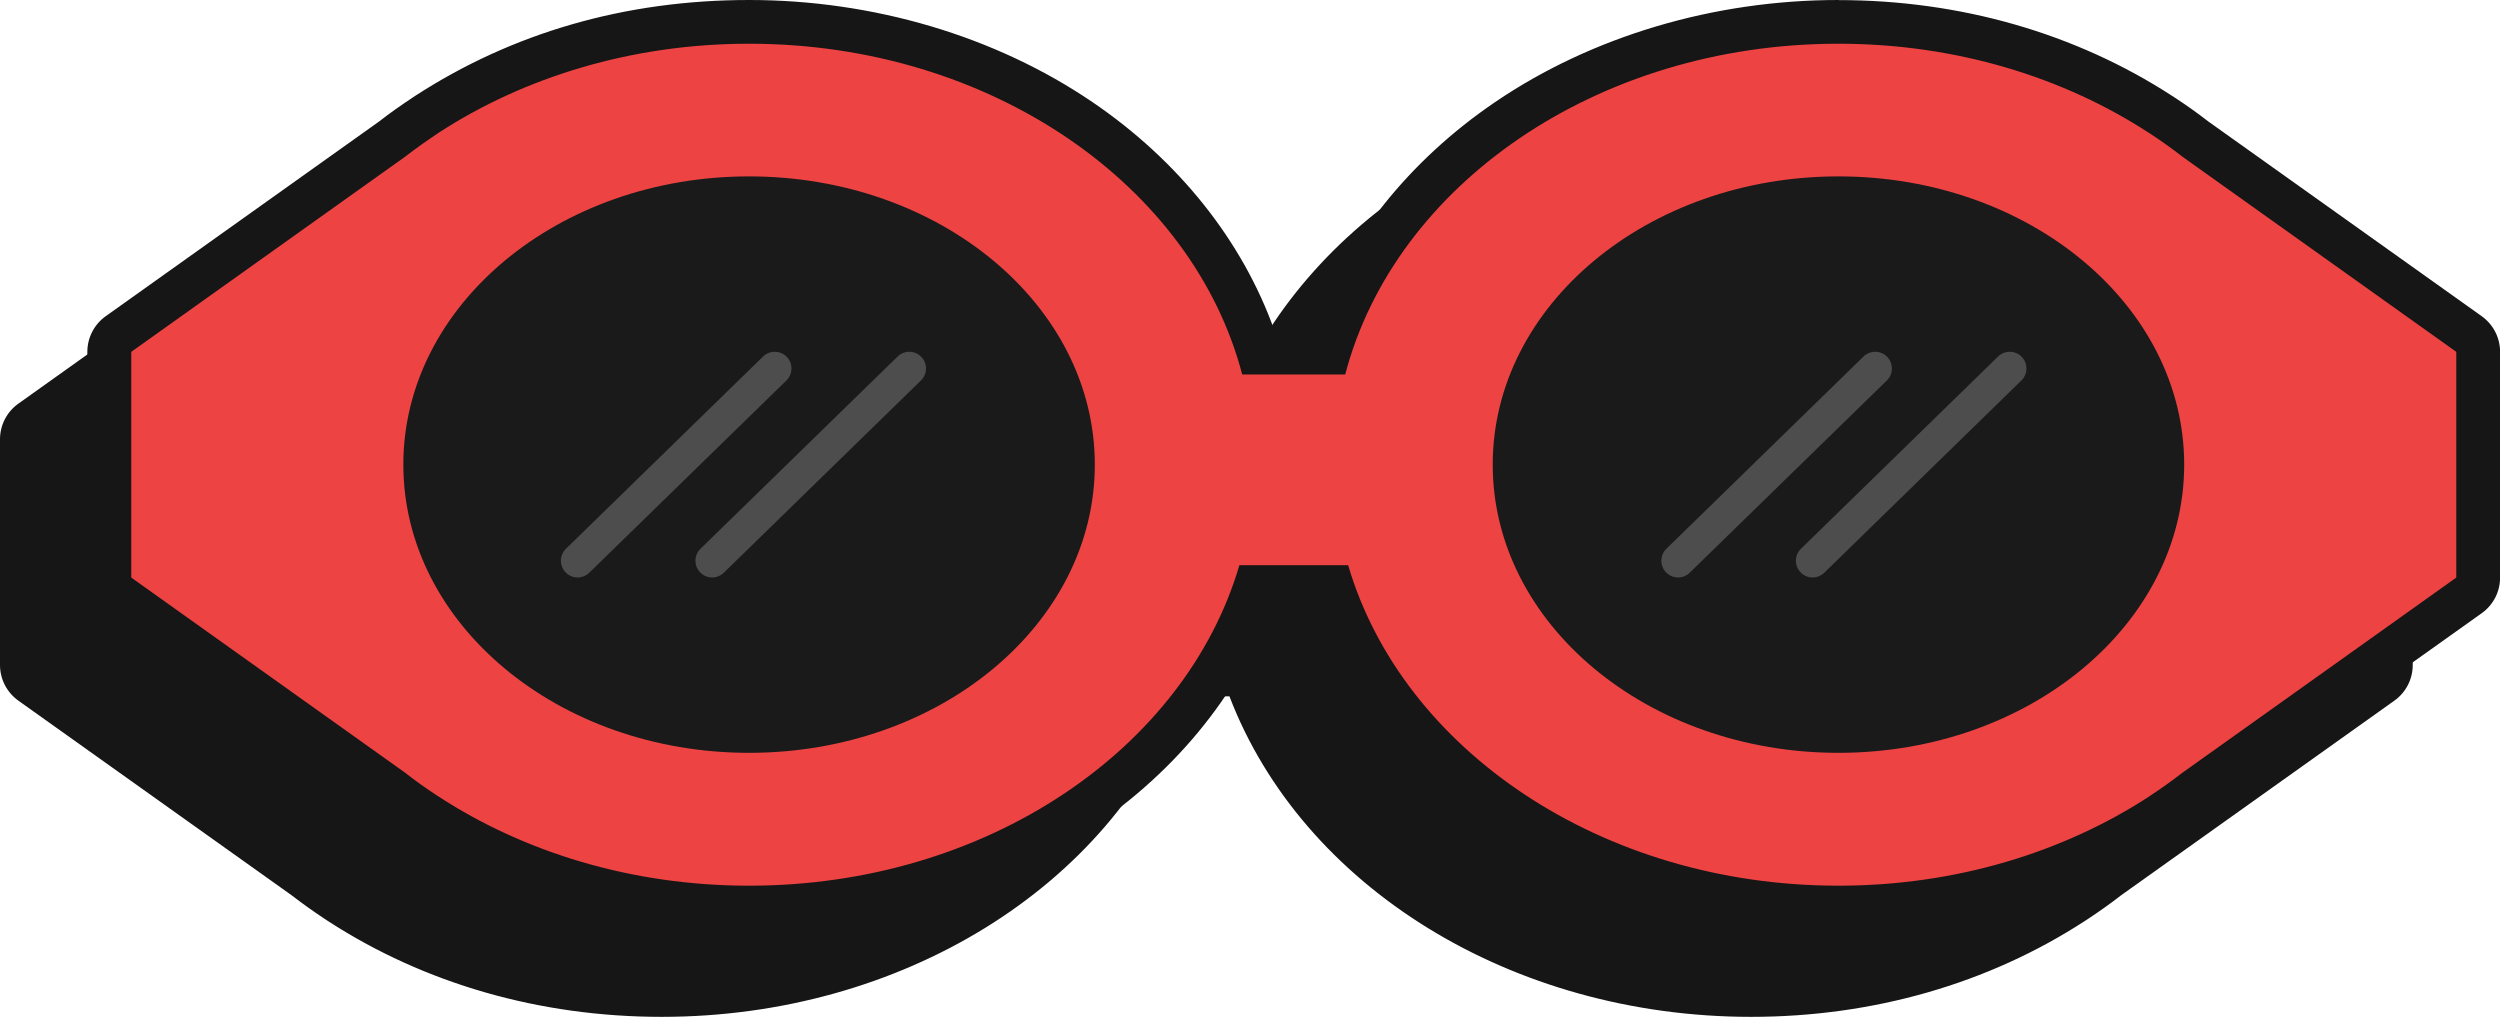
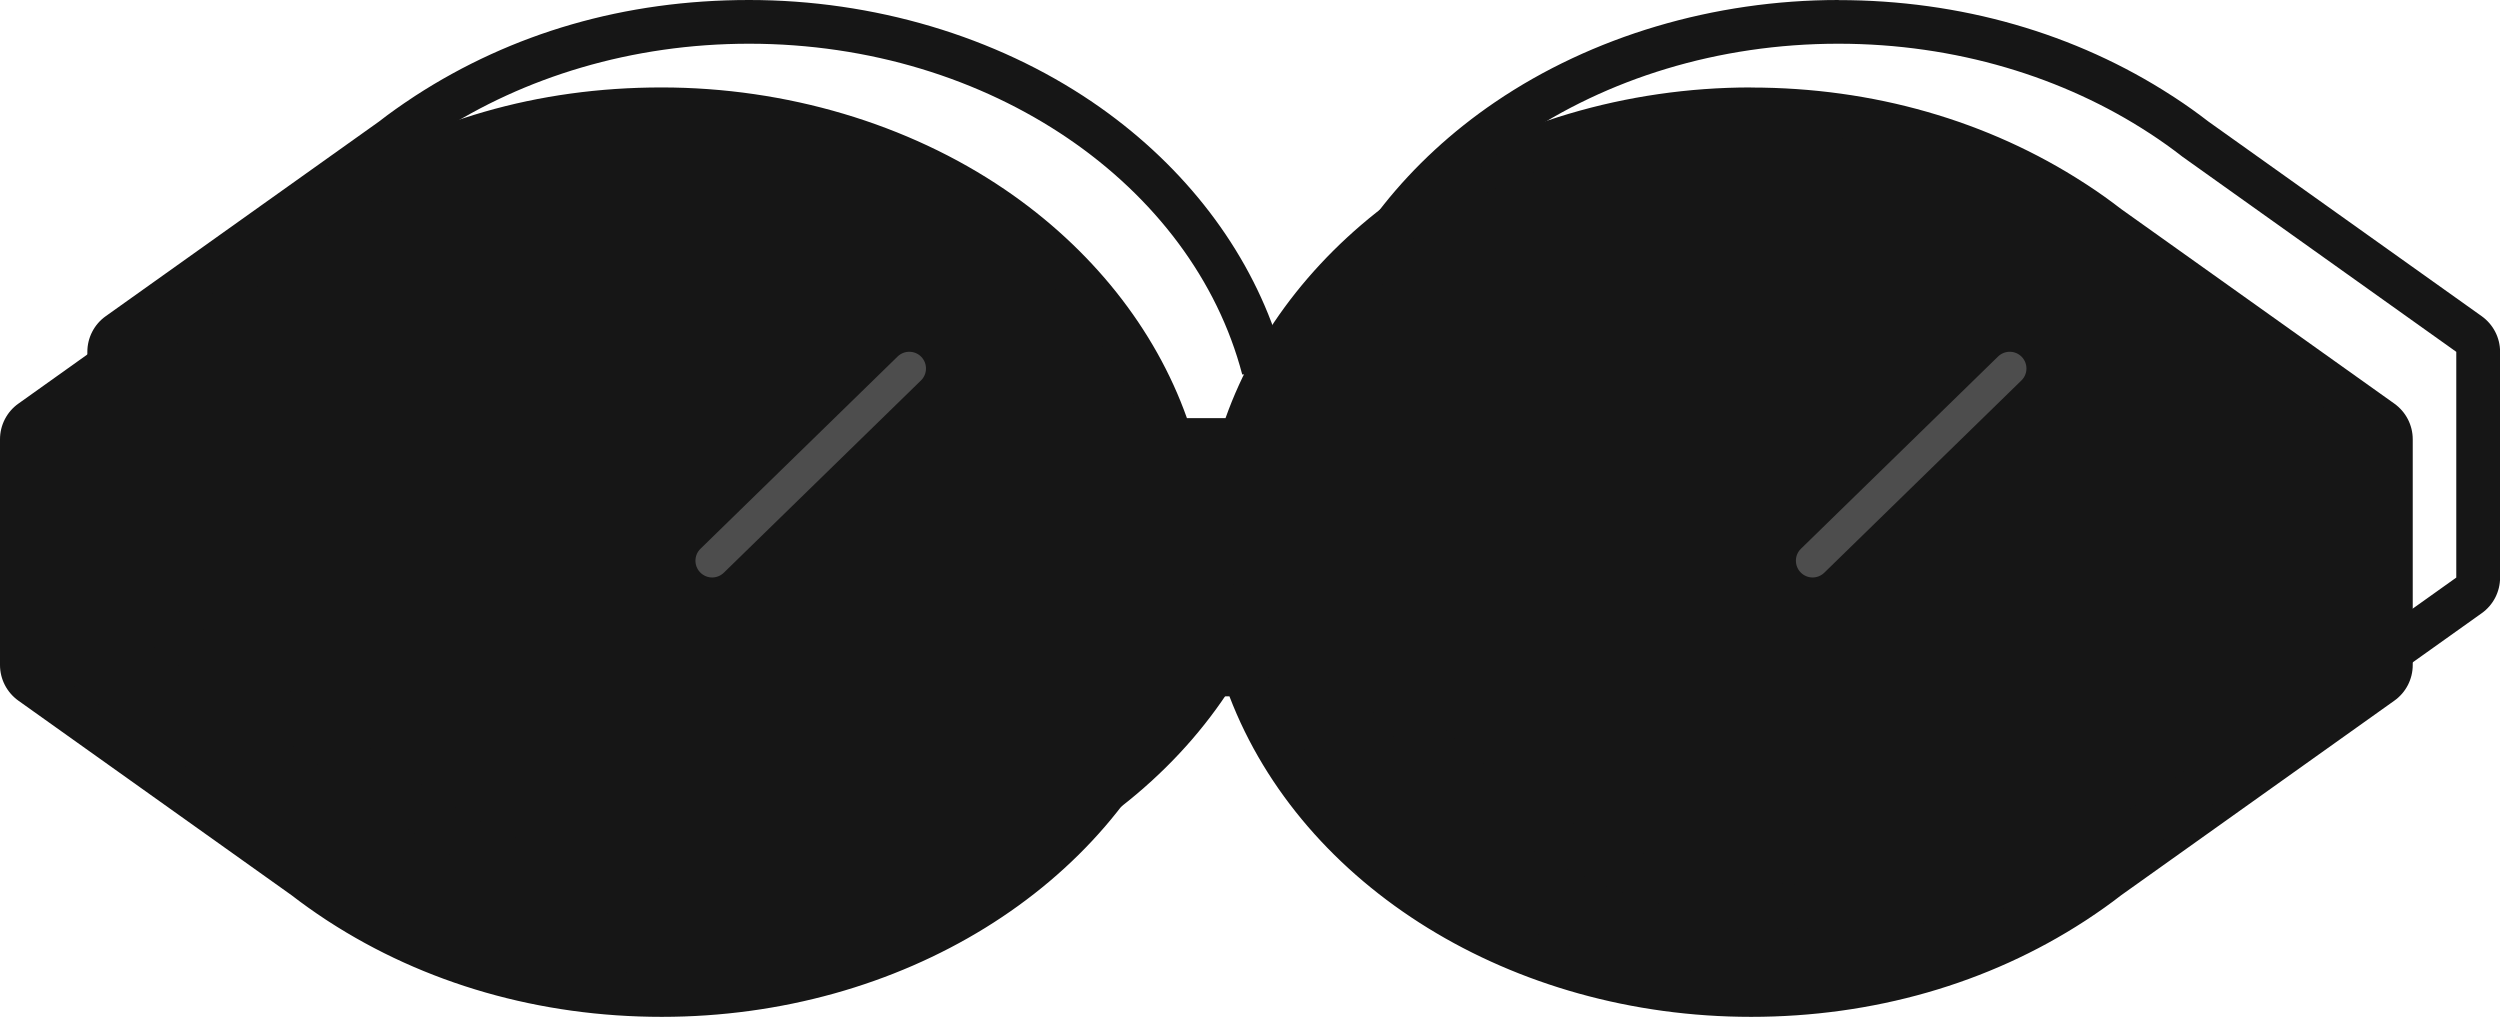
<svg xmlns="http://www.w3.org/2000/svg" id="Capa_2" data-name="Capa 2" viewBox="0 0 266.46 108.36">
  <defs>
    <style>
      .cls-1 {
        fill: #4d4d4d;
      }

      .cls-1, .cls-2, .cls-3, .cls-4 {
        stroke-width: 0px;
      }

      .cls-2 {
        fill: #ed4343;
      }

      .cls-3 {
        fill: #1a1a1a;
      }

      .cls-4 {
        fill: #161616;
      }
    </style>
  </defs>
  <g id="Capa_1-2" data-name="Capa 1">
    <g>
      <g>
        <path class="cls-4" d="M186.62,106.03c-25.2,0-47.1-13.96-53.96-34.16h-8.18c-6.86,20.2-28.77,34.16-53.96,34.16-12.55,0-24.42-3.41-34.33-9.85-.06-.03-.12-.07-.17-.11-1.22-.8-2.42-1.65-3.55-2.53L3.31,72.77c-.61-.44-.98-1.14-.98-1.9v-24.06c0-.75.36-1.46.98-1.9l29.15-20.77c1.12-.87,2.32-1.72,3.57-2.54.02-.01.06-.04.06-.04,9.93-6.49,21.84-9.92,34.42-9.92,25.44,0,47.94,14.72,54.32,35.25h7.47c6.37-20.53,28.88-35.25,54.32-35.25,12.54,0,24.41,3.4,34.32,9.85.07.04.13.08.19.13,1.22.8,2.42,1.65,3.54,2.52l29.16,20.77c.61.44.98,1.14.98,1.9v24.06c0,.75-.36,1.46-.98,1.9l-29.15,20.77c-1.13.88-2.33,1.73-3.57,2.54-.02.01-.04.02-.06.04h0c-9.93,6.49-21.84,9.92-34.42,9.92Z" />
        <path class="cls-4" d="M186.62,13.98c12.51,0,24.01,3.57,33.15,9.54h0s.05.03.05.03c1.19.78,2.35,1.6,3.46,2.47l29.19,20.8v24.06l-29.19,20.8c-1.11.86-2.27,1.68-3.46,2.47l-.05.04h0c-9.14,5.96-20.64,9.53-33.15,9.53-25.29,0-46.5-14.55-52.26-34.16h-11.59c-5.76,19.61-26.97,34.16-52.26,34.16-12.51,0-24.01-3.57-33.15-9.54h0s-.05-.03-.05-.03c-1.2-.78-2.35-1.6-3.46-2.47l-29.19-20.8v-24.06l29.19-20.8c1.11-.86,2.27-1.68,3.46-2.47l.05-.04h0c9.14-5.96,20.64-9.53,33.15-9.53,25.76,0,47.28,15.1,52.56,35.25h10.98c5.28-20.16,26.8-35.25,52.56-35.25M186.62,9.32c-13.27,0-26.26,3.86-36.58,10.87-9.24,6.28-16.03,14.84-19.42,24.38h-4.11c-3.39-9.54-10.18-18.1-19.42-24.38-10.32-7.01-23.31-10.87-36.58-10.87s-25.27,3.53-35.56,10.2c-.09.06-.18.12-.27.18-1.26.83-2.48,1.69-3.62,2.58L1.96,43.02c-1.23.87-1.96,2.29-1.96,3.8v24.06c0,1.51.73,2.92,1.96,3.8l29.12,20.74c1.14.88,2.36,1.75,3.62,2.58.08.06.17.12.26.17,10.29,6.68,22.58,10.21,35.57,10.21,25.53,0,47.84-13.88,55.6-34.16h4.91c7.76,20.28,30.07,34.16,55.6,34.16,12.98,0,25.28-3.53,35.56-10.21.09-.05.18-.11.26-.17,1.26-.83,2.48-1.69,3.62-2.58l29.12-20.74c1.23-.87,1.96-2.29,1.96-3.8v-24.06c0-1.51-.73-2.92-1.96-3.8l-29.12-20.74c-1.14-.88-2.35-1.75-3.61-2.57-.09-.06-.18-.12-.28-.18-10.28-6.67-22.57-10.2-35.55-10.2h0Z" />
      </g>
      <g>
-         <path class="cls-2" d="M195.95,96.71c-25.2,0-47.1-13.96-53.96-34.16h-8.18c-6.86,20.2-28.77,34.16-53.96,34.16-12.55,0-24.42-3.41-34.33-9.85-.06-.03-.12-.07-.17-.11-1.22-.8-2.42-1.65-3.55-2.53l-29.15-20.77c-.61-.44-.98-1.14-.98-1.9v-24.06c0-.75.36-1.46.98-1.9l29.15-20.77c1.12-.87,2.32-1.72,3.57-2.54.02-.01.06-.04.06-.04,9.93-6.49,21.84-9.92,34.42-9.92,25.44,0,47.94,14.72,54.32,35.25h7.47c6.37-20.53,28.88-35.25,54.32-35.25,12.54,0,24.41,3.4,34.32,9.85.07.04.13.08.19.13,1.22.8,2.42,1.65,3.54,2.52l29.16,20.77c.61.44.98,1.14.98,1.9v24.06c0,.75-.36,1.46-.98,1.9l-29.15,20.77c-1.13.88-2.33,1.73-3.57,2.54-.02.01-.04.02-.06.04h0c-9.93,6.49-21.84,9.92-34.42,9.92Z" />
        <path class="cls-4" d="M195.95,4.66c12.51,0,24.01,3.57,33.15,9.54h0s.05.03.05.03c1.19.78,2.35,1.6,3.46,2.47l29.19,20.8v24.06l-29.19,20.8c-1.11.86-2.27,1.68-3.46,2.47l-.05.04h0c-9.14,5.96-20.64,9.53-33.15,9.53-25.29,0-46.5-14.55-52.26-34.16h-11.59c-5.76,19.61-26.97,34.16-52.26,34.16-12.51,0-24.01-3.57-33.15-9.54h0s-.05-.03-.05-.03c-1.2-.78-2.35-1.6-3.46-2.47l-29.19-20.8v-24.06l29.19-20.8c1.11-.86,2.27-1.68,3.46-2.47l.05-.04h0c9.14-5.96,20.64-9.53,33.15-9.53,25.76,0,47.28,15.1,52.56,35.25h10.98c5.28-20.16,26.8-35.25,52.56-35.25M195.95,0c-13.27,0-26.26,3.86-36.58,10.87-9.24,6.28-16.03,14.84-19.42,24.38h-4.11c-3.39-9.54-10.18-18.1-19.42-24.38C106.1,3.86,93.11,0,79.84,0s-25.27,3.53-35.56,10.2c-.09.06-.18.12-.27.18-1.26.83-2.48,1.69-3.62,2.58l-29.12,20.74c-1.23.87-1.96,2.29-1.96,3.8v24.06c0,1.51.73,2.92,1.96,3.8l29.12,20.74c1.14.88,2.36,1.75,3.62,2.58.08.06.17.12.26.17,10.29,6.68,22.58,10.21,35.57,10.21,25.53,0,47.84-13.88,55.6-34.16h4.91c7.76,20.28,30.07,34.16,55.6,34.16,12.98,0,25.28-3.53,35.56-10.21.09-.05.18-.11.26-.17,1.26-.83,2.48-1.69,3.62-2.58l29.12-20.74c1.23-.87,1.96-2.29,1.96-3.8v-24.06c0-1.51-.73-2.92-1.96-3.8l-29.12-20.74c-1.14-.88-2.35-1.75-3.61-2.57-.09-.06-.18-.12-.28-.18-10.28-6.67-22.57-10.2-35.55-10.2h0Z" />
      </g>
-       <ellipse class="cls-3" cx="79.84" cy="49.52" rx="36.85" ry="30.72" />
      <g>
-         <path class="cls-1" d="M61.57,61.55c-.46,0-.93-.18-1.28-.54-.69-.71-.67-1.84.03-2.52l21.01-20.49c.71-.69,1.84-.67,2.52.03.69.71.67,1.84-.03,2.52l-21.01,20.49c-.35.34-.8.51-1.25.51Z" />
        <path class="cls-1" d="M75.91,61.55c-.46,0-.93-.18-1.28-.54-.69-.71-.67-1.84.03-2.52l21.01-20.49c.71-.69,1.84-.67,2.52.03.69.71.67,1.84-.03,2.52l-21.01,20.49c-.35.34-.8.51-1.25.51Z" />
      </g>
-       <ellipse class="cls-3" cx="195.95" cy="49.52" rx="36.85" ry="30.72" />
      <g>
-         <path class="cls-1" d="M178.86,61.55c-.46,0-.93-.18-1.28-.54-.69-.71-.67-1.84.03-2.52l21.01-20.49c.71-.69,1.84-.67,2.52.03.69.71.67,1.84-.03,2.52l-21.01,20.49c-.35.34-.8.51-1.25.51Z" />
        <path class="cls-1" d="M193.2,61.55c-.46,0-.93-.18-1.28-.54-.69-.71-.67-1.84.03-2.52l21.01-20.49c.71-.69,1.84-.67,2.52.03.69.71.67,1.84-.03,2.52l-21.01,20.49c-.35.34-.8.51-1.25.51Z" />
      </g>
    </g>
  </g>
</svg>